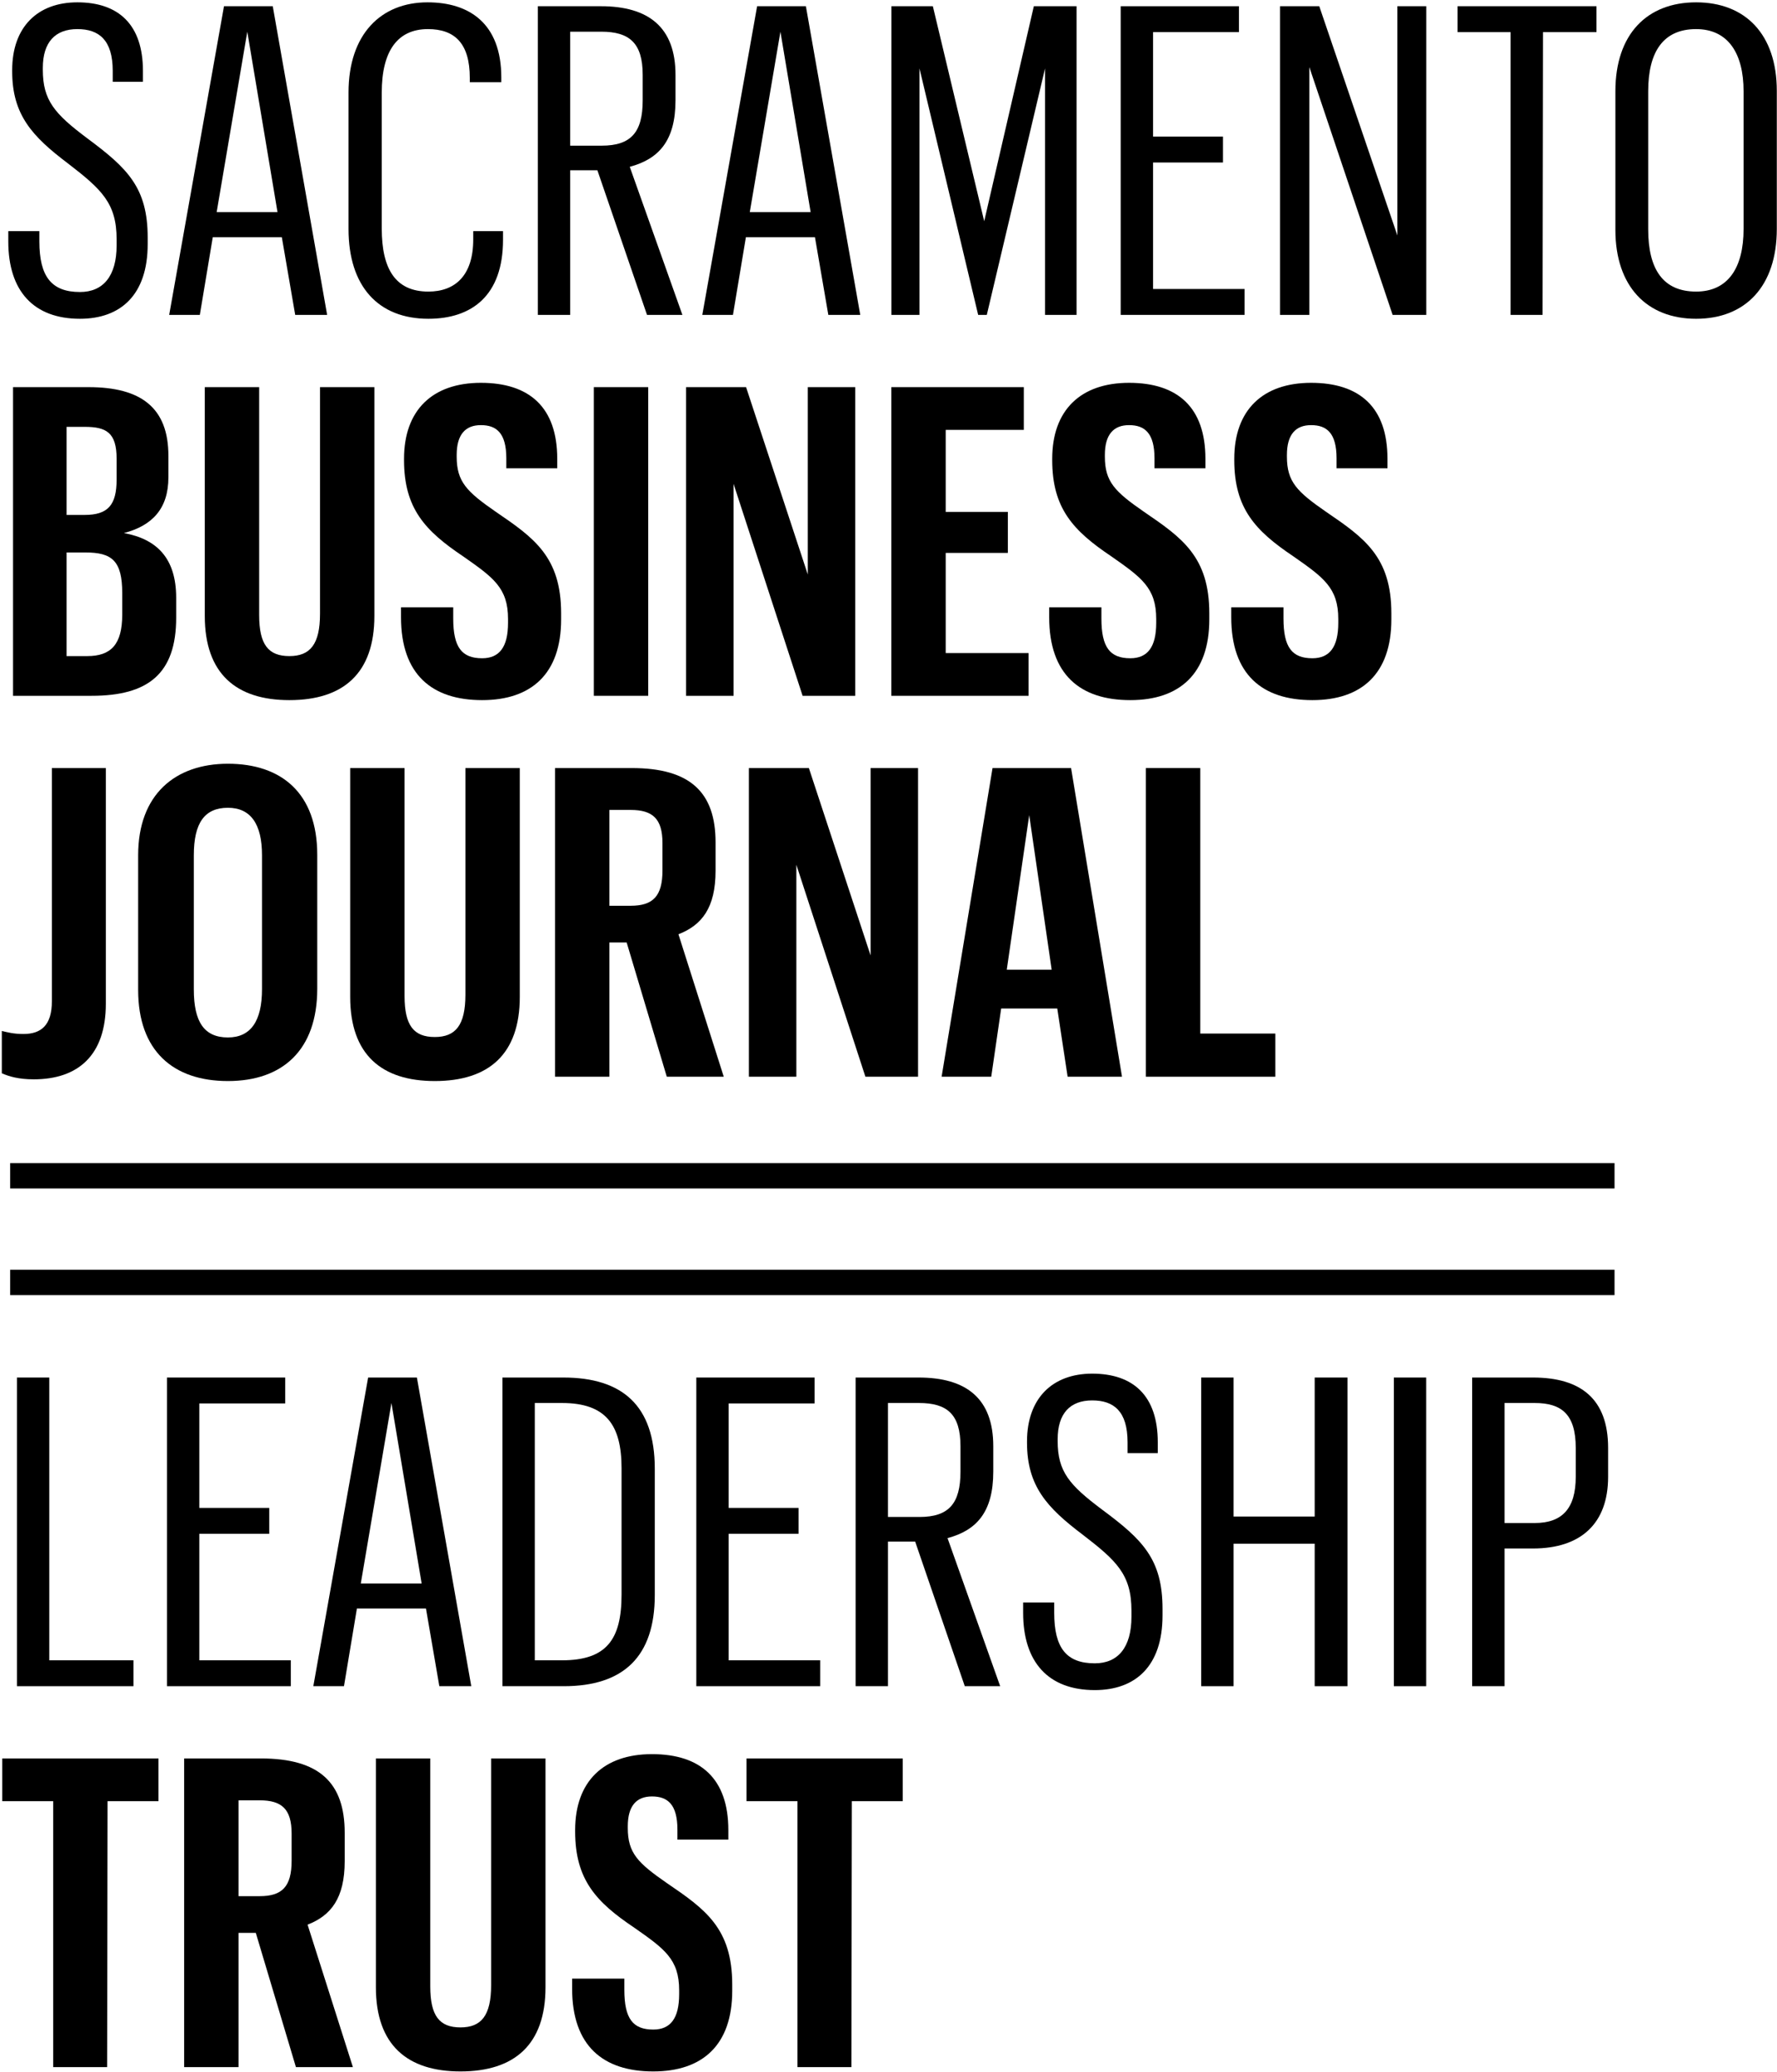
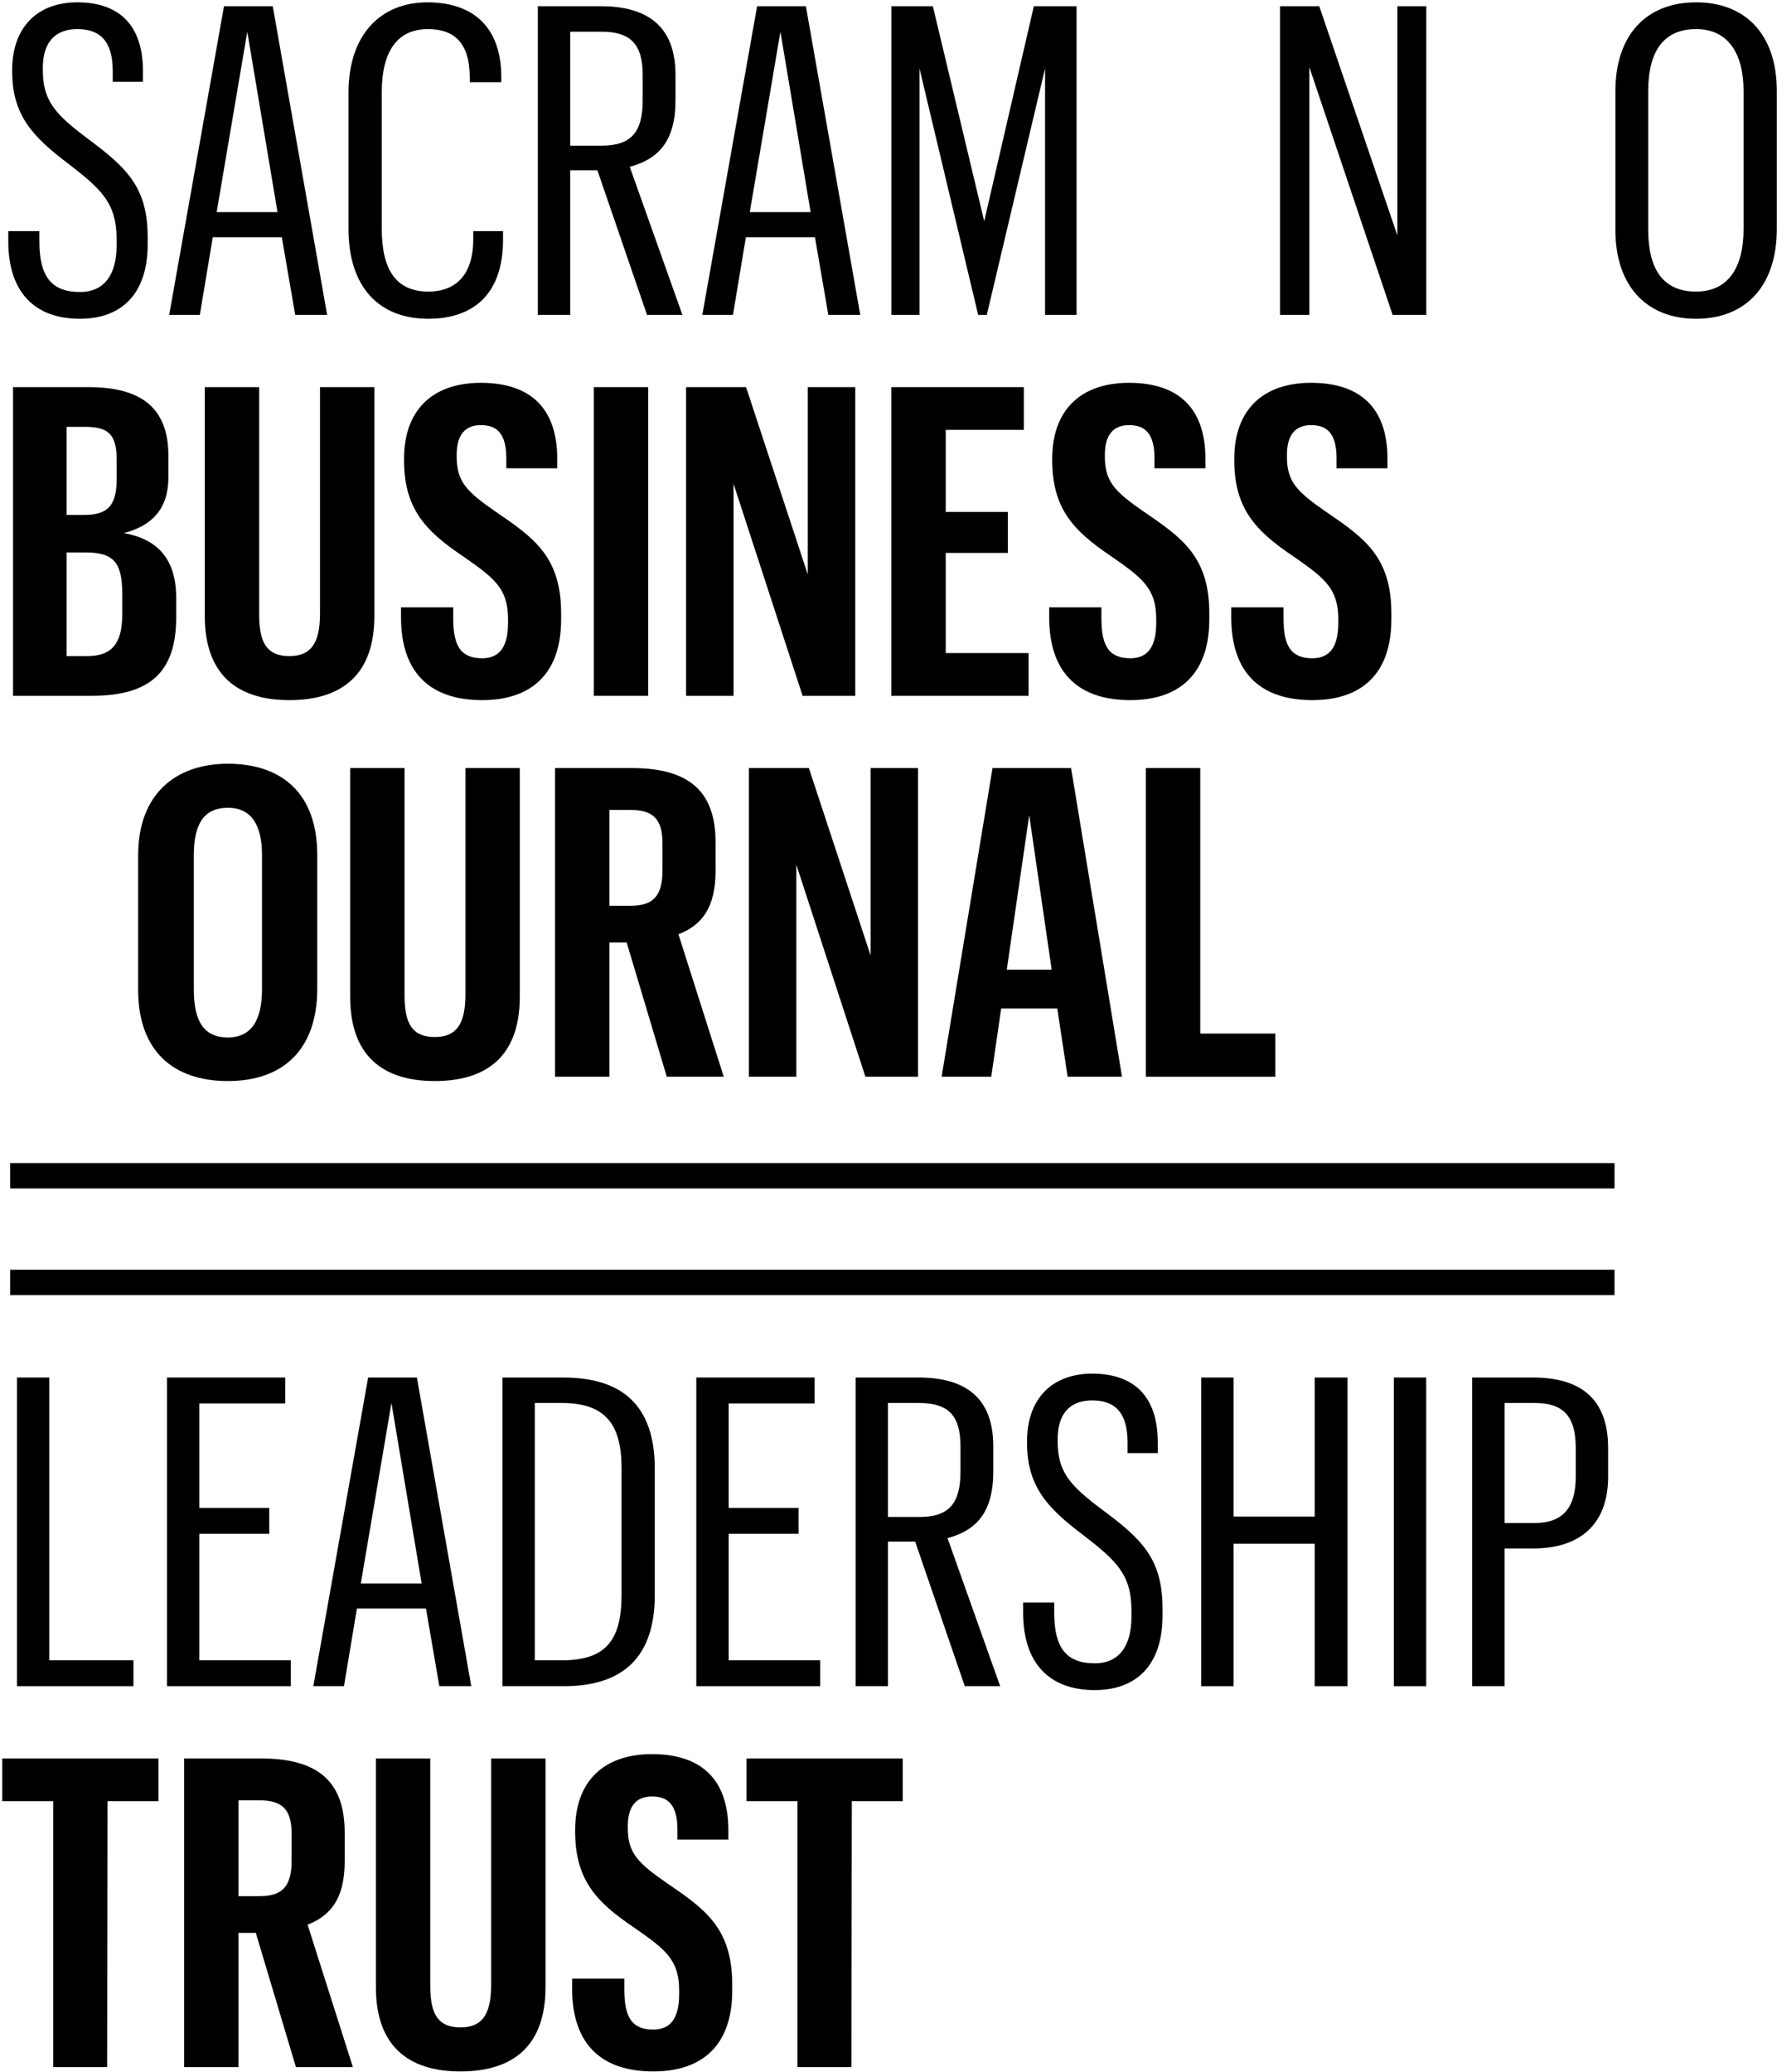
<svg xmlns="http://www.w3.org/2000/svg" width="350" height="408" viewBox="0 0 350 408" fill="none">
  <path d="M15.744 62.765C23.734 62.765 29.089 58.09 29.089 48.06V46.785C29.089 36.925 25.094 33.1 17.189 27.235C10.729 22.39 8.434 19.755 8.434 13.72V13.38C8.434 8.28 10.899 5.73 15.234 5.73C19.484 5.73 22.204 7.855 22.204 13.975V16.1H28.154V13.975C28.154 4.88 23.394 0.46 15.234 0.46C7.414 0.46 2.399 5.305 2.399 13.805V14.06C2.399 22.645 6.394 26.895 13.364 32.165C19.994 37.265 22.969 39.985 22.969 47.125V48.315C22.969 54.35 20.334 57.495 15.744 57.495C10.134 57.495 7.754 54.435 7.754 47.55V45.51H1.634V47.55C1.634 57.325 6.649 62.765 15.744 62.765Z" fill="black" />
  <path d="M58.143 62H64.433L53.723 1.225H44.118L33.323 62H39.358L41.908 46.7H55.508L58.143 62ZM48.708 6.24L54.658 41.77H42.673L48.708 6.24Z" fill="black" />
  <path d="M84.371 62.765C92.871 62.765 99.076 58.26 99.076 47.21V45.51H93.211V47.125C93.211 54.35 89.556 57.41 84.371 57.41C77.911 57.41 75.191 52.99 75.191 45V18.225C75.191 9.98 78.336 5.73 84.286 5.73C89.556 5.73 92.531 8.535 92.531 15.335V16.185H98.736V15.25C98.736 4.625 92.446 0.46 84.201 0.46C75.021 0.46 68.646 6.75 68.646 18.225V45.085C68.646 56.39 74.511 62.765 84.371 62.765Z" fill="black" />
  <path d="M105.932 62H112.307V33.525H117.662L127.437 62H134.407L124.037 32.845C129.732 31.315 133.047 27.745 133.047 19.755V14.74C133.047 5.39 127.777 1.225 118.342 1.225H105.932V62ZM112.307 28.68V6.24H118.427C123.952 6.24 126.587 8.45 126.587 14.74V19.755C126.587 26.045 124.292 28.68 118.512 28.68H112.307Z" fill="black" />
  <path d="M163.148 62H169.438L158.728 1.225H149.123L138.328 62H144.363L146.913 46.7H160.513L163.148 62ZM153.713 6.24L159.663 41.77H147.678L153.713 6.24Z" fill="black" />
  <path d="M175.576 62H181.101V13.465L192.661 62H194.361L205.836 13.465V62H212.041V1.225H203.626L193.851 43.555L183.736 1.225H175.576V62Z" fill="black" />
-   <path d="M220.732 62H245.127V56.9H227.107V31.995H240.877V26.895H227.107V6.325H244.022V1.225H220.732V62Z" fill="black" />
  <path d="M252.109 62H257.889V13.21L274.294 62H280.924V1.225H275.229V46.36L259.844 1.225H252.109V62Z" fill="black" />
-   <path d="M297.533 62H303.823L303.908 6.325H314.448V1.225H287.078V6.325H297.533V62Z" fill="black" />
  <path d="M334.066 62.765C343.756 62.765 349.961 56.39 349.961 45.085V17.885C349.961 6.75 343.756 0.46 334.066 0.46C324.376 0.46 318.171 6.75 318.171 17.97V45.255C318.171 56.39 324.376 62.765 334.066 62.765ZM334.066 57.41C327.606 57.41 324.631 53.075 324.631 45.17V17.97C324.631 10.065 327.691 5.73 334.066 5.73C340.356 5.73 343.416 10.49 343.416 17.97V45.085C343.416 52.735 340.356 57.41 334.066 57.41Z" fill="black" />
  <path d="M2.569 137H18.039C29.174 137 34.699 132.665 34.699 121.615V117.705C34.699 109.885 30.874 106.145 24.414 104.955C29.939 103.51 33.169 100.195 33.169 93.99V89.74C33.169 80.305 27.814 76.225 17.444 76.225H2.569V137ZM13.109 129.18V108.78H16.849C22.034 108.78 24.074 110.395 24.074 116.77V121.02C24.074 126.885 21.864 129.18 17.189 129.18H13.109ZM13.109 101.385V84.045H16.679C20.929 84.045 22.969 85.15 22.969 90.335V94.415C22.969 99.43 21.269 101.385 16.679 101.385H13.109Z" fill="black" />
  <path d="M63.029 76.225V120.85C63.029 126.885 61.074 129.18 56.994 129.18C52.829 129.18 51.044 126.885 51.044 121.105V76.225H40.334V121.275C40.334 132.665 46.539 137.85 56.994 137.85C67.619 137.85 73.739 132.58 73.739 121.275V76.225H63.029Z" fill="black" />
  <path d="M94.964 137.85C104.654 137.85 110.519 132.665 110.519 121.955V120.765C110.519 109.63 105.164 105.89 97.684 100.79C91.904 96.795 89.949 94.84 89.949 89.91V89.57C89.949 85.575 91.649 83.705 94.709 83.705C97.769 83.705 99.724 85.235 99.724 90.25V92.205H109.754V90.335C109.754 80.22 104.314 75.375 94.709 75.375C85.189 75.375 79.579 80.73 79.579 90.335V90.59C79.579 100.11 83.744 104.53 91.224 109.545C97.174 113.71 100.064 115.75 100.064 121.87V122.635C100.064 127.395 98.364 129.605 94.964 129.605C90.969 129.605 89.269 127.48 89.269 121.785V119.575H78.984V121.53C78.984 132.835 85.104 137.85 94.964 137.85Z" fill="black" />
  <path d="M116.962 137H127.672V76.225H116.962V137Z" fill="black" />
  <path d="M135.133 137H144.483V95.265L158.083 137H168.453V76.225H159.103V113.115L146.948 76.225H135.133V137Z" fill="black" />
  <path d="M175.558 137H202.588V128.585H186.268V108.865H198.508V100.79H186.268V84.64H201.653V76.225H175.558V137Z" fill="black" />
  <path d="M222.63 137.85C232.32 137.85 238.185 132.665 238.185 121.955V120.765C238.185 109.63 232.83 105.89 225.35 100.79C219.57 96.795 217.615 94.84 217.615 89.91V89.57C217.615 85.575 219.315 83.705 222.375 83.705C225.435 83.705 227.39 85.235 227.39 90.25V92.205H237.42V90.335C237.42 80.22 231.98 75.375 222.375 75.375C212.855 75.375 207.245 80.73 207.245 90.335V90.59C207.245 100.11 211.41 104.53 218.89 109.545C224.84 113.71 227.73 115.75 227.73 121.87V122.635C227.73 127.395 226.03 129.605 222.63 129.605C218.635 129.605 216.935 127.48 216.935 121.785V119.575H206.65V121.53C206.65 132.835 212.77 137.85 222.63 137.85Z" fill="black" />
  <path d="M258.489 137.85C268.179 137.85 274.044 132.665 274.044 121.955V120.765C274.044 109.63 268.689 105.89 261.209 100.79C255.429 96.795 253.474 94.84 253.474 89.91V89.57C253.474 85.575 255.174 83.705 258.234 83.705C261.294 83.705 263.249 85.235 263.249 90.25V92.205H273.279V90.335C273.279 80.22 267.839 75.375 258.234 75.375C248.714 75.375 243.104 80.73 243.104 90.335V90.59C243.104 100.11 247.269 104.53 254.749 109.545C260.699 113.71 263.589 115.75 263.589 121.87V122.635C263.589 127.395 261.889 129.605 258.489 129.605C254.494 129.605 252.794 127.48 252.794 121.785V119.575H242.509V121.53C242.509 132.835 248.629 137.85 258.489 137.85Z" fill="black" />
-   <path d="M6.649 212.51C15.404 212.51 20.844 207.75 20.844 197.635V151.225H10.219V197.125C10.219 201.885 8.094 203.585 4.609 203.585C2.654 203.585 1.464 203.245 0.359 202.99V211.32C1.719 211.915 3.589 212.51 6.649 212.51Z" fill="black" />
  <path d="M44.891 212.85C55.601 212.85 62.486 206.815 62.486 194.66V168.31C62.486 156.155 55.431 150.375 44.891 150.375C34.521 150.375 27.211 156.41 27.211 168.395V194.915C27.211 206.9 34.096 212.85 44.891 212.85ZM44.891 204.265C40.216 204.265 38.176 201.205 38.176 194.83V168.395C38.176 162.02 40.301 159.045 44.891 159.045C49.396 159.045 51.606 162.275 51.606 168.395V194.745C51.606 201.035 49.396 204.265 44.891 204.265Z" fill="black" />
  <path d="M91.667 151.225V195.85C91.667 201.885 89.712 204.18 85.632 204.18C81.467 204.18 79.682 201.885 79.682 196.105V151.225H68.972V196.275C68.972 207.665 75.177 212.85 85.632 212.85C96.257 212.85 102.377 207.58 102.377 196.275V151.225H91.667Z" fill="black" />
  <path d="M109.317 212H120.027V185.565H123.427L131.332 212H142.552L133.627 183.95C138.217 182.165 140.937 178.765 140.937 171.455V165.845C140.937 155.985 135.922 151.225 124.447 151.225H109.317V212ZM120.027 178.34V159.47H124.192C128.527 159.47 130.482 161.17 130.482 166.015V171.37C130.482 176.47 128.612 178.34 124.192 178.34H120.027Z" fill="black" />
  <path d="M147.501 212H156.851V170.265L170.451 212H180.821V151.225H171.471V188.115L159.316 151.225H147.501V212Z" fill="black" />
  <path d="M210.281 212H220.991L210.961 151.225H195.491L185.461 212H195.236L197.191 198.57H208.241L210.281 212ZM202.716 160.49L207.136 190.92H198.296L202.716 160.49Z" fill="black" />
  <path d="M225.694 212H251.194V203.5H236.404V151.225H225.694V212Z" fill="black" />
  <path d="M3.335 332H26.285V326.9H9.71V271.225H3.335V332Z" fill="black" />
  <path d="M32.886 332H57.281V326.9H39.261V301.995H53.031V296.895H39.261V276.325H56.176V271.225H32.886V332Z" fill="black" />
  <path d="M86.533 332H92.823L82.113 271.225H72.508L61.713 332H67.748L70.298 316.7H83.898L86.533 332ZM77.098 276.24L83.048 311.77H71.063L77.098 276.24Z" fill="black" />
  <path d="M98.96 271.225V332H111.03C122.845 332 128.965 326.135 128.965 314.065V289.16C128.965 276.75 122.59 271.225 110.945 271.225H98.96ZM110.69 276.24C119.36 276.24 122.42 280.575 122.42 289.075V313.98C122.42 322.82 119.445 326.9 110.69 326.9H105.335V276.24H110.69Z" fill="black" />
  <path d="M137.144 332H161.539V326.9H143.519V301.995H157.289V296.895H143.519V276.325H160.434V271.225H137.144V332Z" fill="black" />
  <path d="M168.521 332H174.896V303.525H180.251L190.026 332H196.996L186.626 302.845C192.321 301.315 195.636 297.745 195.636 289.755V284.74C195.636 275.39 190.366 271.225 180.931 271.225H168.521V332ZM174.896 298.68V276.24H181.016C186.541 276.24 189.176 278.45 189.176 284.74V289.755C189.176 296.045 186.881 298.68 181.101 298.68H174.896Z" fill="black" />
  <path d="M215.628 332.765C223.618 332.765 228.973 328.09 228.973 318.06V316.785C228.973 306.925 224.978 303.1 217.073 297.235C210.613 292.39 208.318 289.755 208.318 283.72V283.38C208.318 278.28 210.783 275.73 215.118 275.73C219.368 275.73 222.088 277.855 222.088 283.975V286.1H228.038V283.975C228.038 274.88 223.278 270.46 215.118 270.46C207.298 270.46 202.283 275.305 202.283 283.805V284.06C202.283 292.645 206.278 296.895 213.248 302.165C219.878 307.265 222.853 309.985 222.853 317.125V318.315C222.853 324.35 220.218 327.495 215.628 327.495C210.018 327.495 207.638 324.435 207.638 317.55V315.51H201.518V317.55C201.518 327.325 206.533 332.765 215.628 332.765Z" fill="black" />
  <path d="M236.587 332H242.962V303.95H258.942V332H265.402V271.225H258.942V298.595H242.962V271.225H236.587V332Z" fill="black" />
  <path d="M274.532 332H280.907V271.225H274.532V332Z" fill="black" />
  <path d="M289.961 332H296.336V304.885H301.946C311.296 304.885 316.736 300.04 316.736 290.775V285.08C316.736 275.39 311.296 271.225 301.946 271.225H289.961V332ZM296.336 299.87V276.24H302.286C307.556 276.24 310.361 278.45 310.361 285.08V290.775C310.361 297.065 307.641 299.87 302.286 299.87H296.336Z" fill="black" />
  <path d="M10.475 407H21.1L21.185 354.64H31.215V346.225H0.445V354.64H10.475V407Z" fill="black" />
  <path d="M36.272 407H46.981V380.565H50.382L58.286 407H69.507L60.581 378.95C65.171 377.165 67.891 373.765 67.891 366.455V360.845C67.891 350.985 62.877 346.225 51.401 346.225H36.272V407ZM46.981 373.34V354.47H51.147C55.481 354.47 57.437 356.17 57.437 361.015V366.37C57.437 371.47 55.566 373.34 51.147 373.34H46.981Z" fill="black" />
  <path d="M96.731 346.225V390.85C96.731 396.885 94.776 399.18 90.696 399.18C86.531 399.18 84.746 396.885 84.746 391.105V346.225H74.036V391.275C74.036 402.665 80.241 407.85 90.696 407.85C101.321 407.85 107.441 402.58 107.441 391.275V346.225H96.731Z" fill="black" />
  <path d="M128.666 407.85C138.356 407.85 144.221 402.665 144.221 391.955V390.765C144.221 379.63 138.866 375.89 131.386 370.79C125.606 366.795 123.651 364.84 123.651 359.91V359.57C123.651 355.575 125.351 353.705 128.411 353.705C131.471 353.705 133.426 355.235 133.426 360.25V362.205H143.456V360.335C143.456 350.22 138.016 345.375 128.411 345.375C118.891 345.375 113.281 350.73 113.281 360.335V360.59C113.281 370.11 117.446 374.53 124.926 379.545C130.876 383.71 133.766 385.75 133.766 391.87V392.635C133.766 397.395 132.066 399.605 128.666 399.605C124.671 399.605 122.971 397.48 122.971 391.785V389.575H112.686V391.53C112.686 402.835 118.806 407.85 128.666 407.85Z" fill="black" />
  <path d="M157.067 407H167.692L167.777 354.64H177.807V346.225H147.037V354.64H157.067V407Z" fill="black" />
  <path d="M318 229H2V234H318V229Z" fill="black" />
  <path d="M318 250H2V255H318V250Z" fill="black" />
</svg>